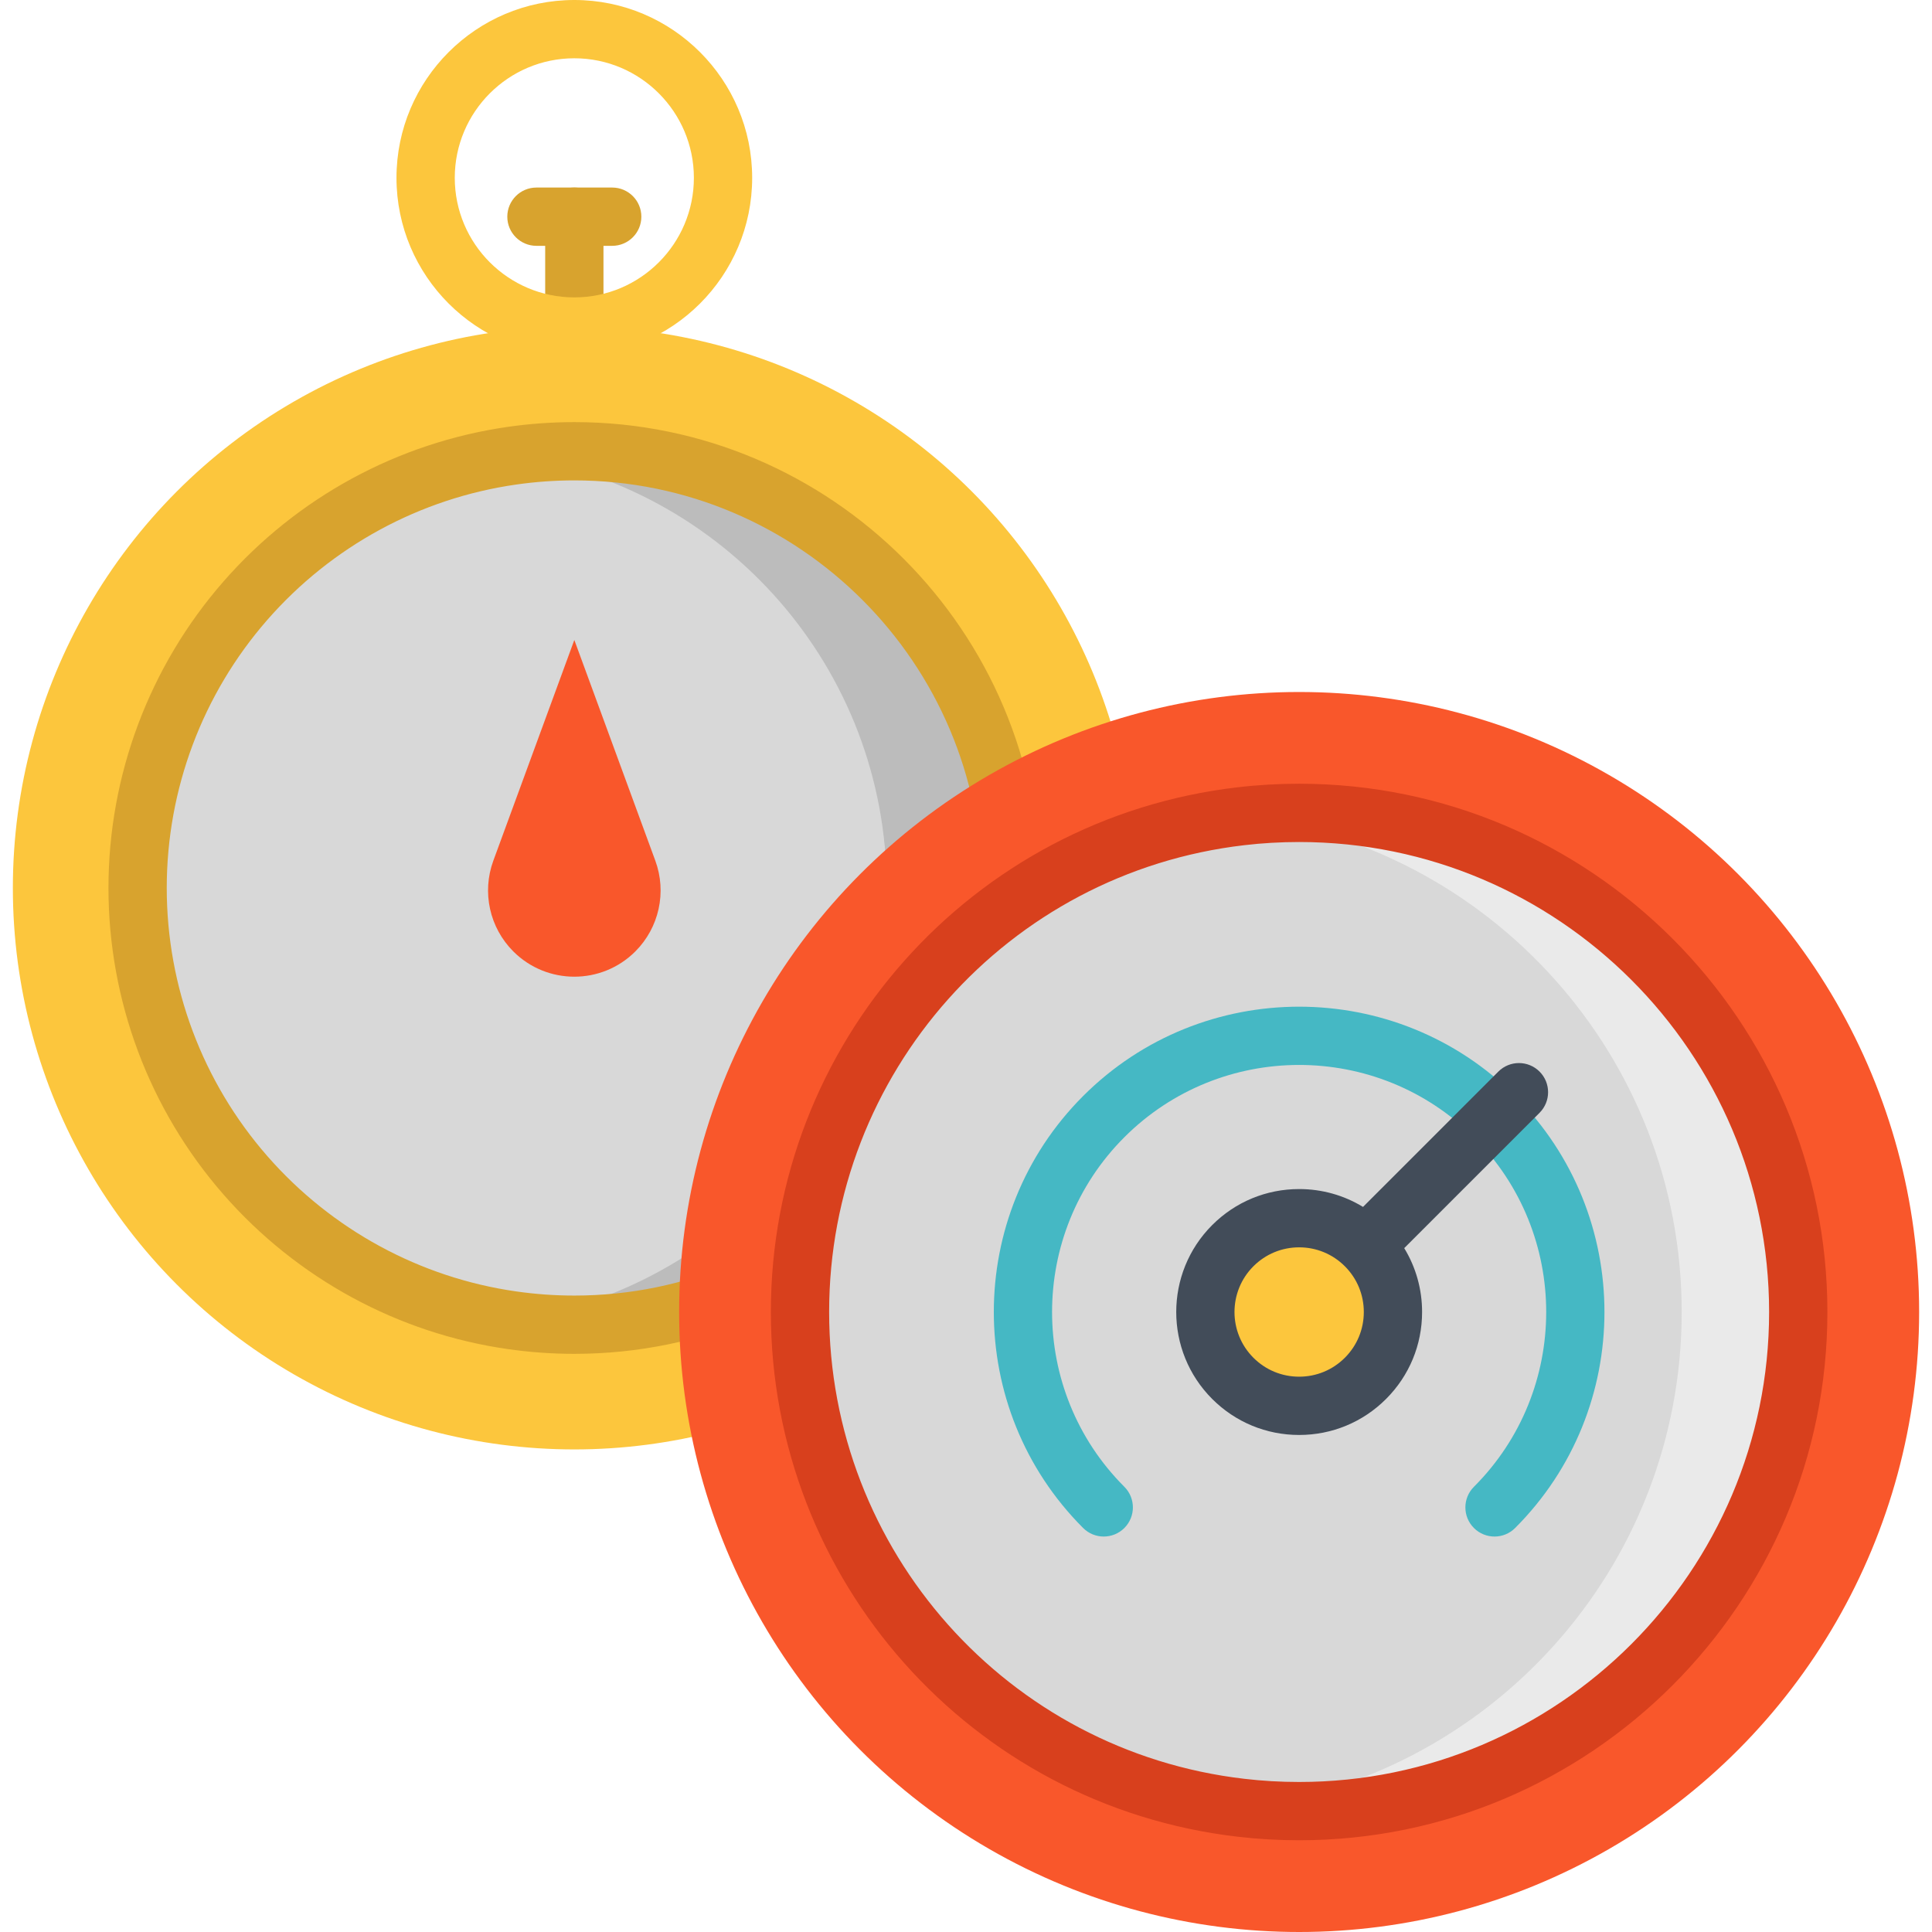
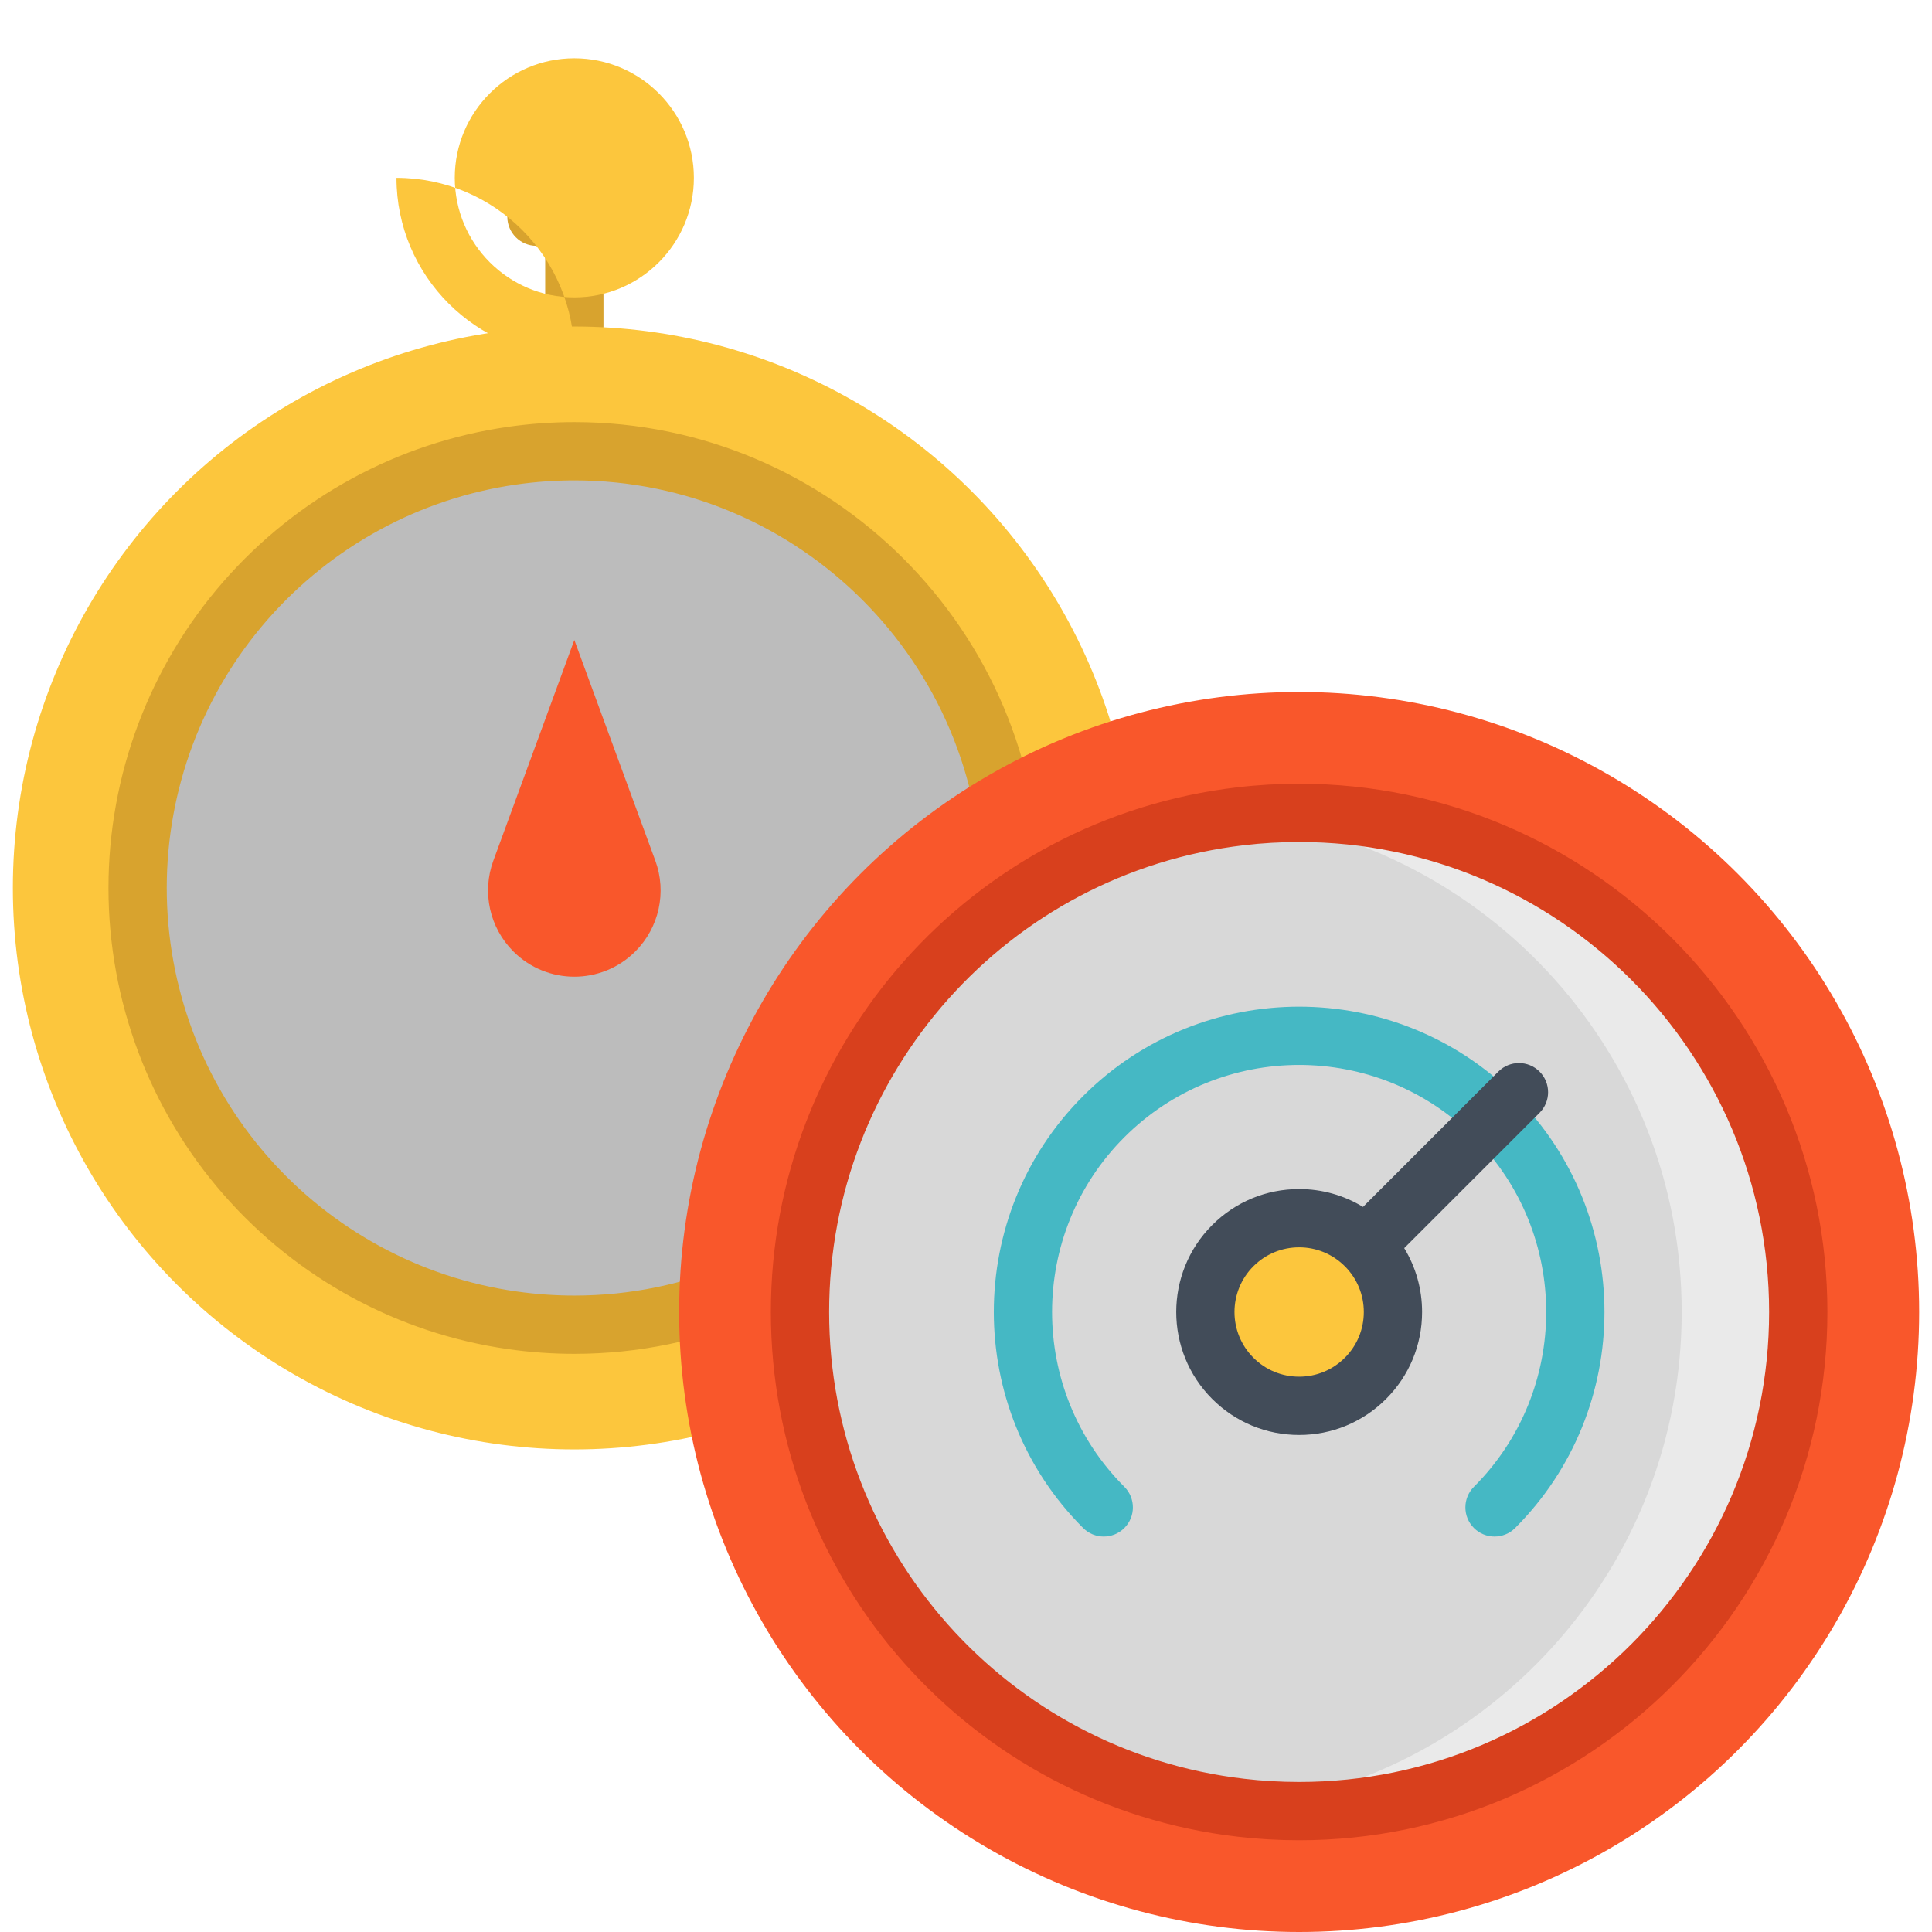
<svg xmlns="http://www.w3.org/2000/svg" version="1.1" id="Capa_1" x="0px" y="0px" viewBox="0 0 511.999 511.999" style="enable-background:new 0 0 511.999 511.999;" xml:space="preserve">
  <g>
    <path style="fill:#D8A32E;" d="M152.202,94.257c-4.266,0-7.723-3.458-7.723-7.723V57.425c0-4.265,3.457-7.723,7.723-7.723   s7.723,3.458,7.723,7.723v29.109C159.925,90.799,156.468,94.257,152.202,94.257z" />
    <path style="fill:#D8A32E;" d="M162.241,65.149h-20.078c-4.266,0-7.723-3.458-7.723-7.723s3.457-7.723,7.723-7.723h20.078   c4.266,0,7.723,3.458,7.723,7.723S166.507,65.149,162.241,65.149z" />
  </g>
  <circle style="fill:#FCC63D;" cx="152.197" cy="235.323" r="148.789" />
  <path style="fill:#BCBCBC;" d="M267.941,235.323c0,63.923-51.814,115.736-115.736,115.736c-5.591,0-11.09-0.402-16.475-1.174  c-56.118-7.99-99.261-56.231-99.261-114.562s43.144-106.572,99.261-114.562c5.385-0.772,10.884-1.174,16.475-1.174  C216.127,119.587,267.941,171.401,267.941,235.323z" />
-   <path style="fill:#D8D8D8;" d="M234.991,235.323c0,58.331-43.144,106.572-99.261,114.562c-56.118-7.99-99.261-56.231-99.261-114.562  s43.144-106.572,99.261-114.562C191.847,128.751,234.991,176.992,234.991,235.323z" />
  <path style="fill:#D8A32E;" d="M152.203,358.782c-5.864,0-11.778-0.421-17.57-1.252c-29.138-4.149-55.915-18.696-75.391-40.963  c-19.666-22.482-30.496-51.335-30.496-81.243s10.831-58.761,30.496-81.244c19.476-22.267,46.253-36.814,75.398-40.965  c5.787-0.83,11.699-1.251,17.564-1.251c68.075,0,123.459,55.383,123.459,123.459S220.28,358.782,152.203,358.782z M152.203,127.31  c-5.133,0-10.308,0.369-15.379,1.096c-25.494,3.63-48.915,16.359-65.958,35.843c-17.202,19.667-26.676,44.909-26.676,71.075  s9.474,51.408,26.676,71.075c17.043,19.485,40.464,32.214,65.951,35.842c5.078,0.729,10.253,1.097,15.386,1.097  c59.559,0,108.014-48.455,108.014-108.014C260.218,175.765,211.762,127.31,152.203,127.31z" />
  <path style="fill:#F9572B;" d="M173.667,228.092l-21.465-58.49l-21.465,58.49c-3.069,8.363-1.002,17.747,5.297,24.045l0,0  c8.929,8.929,23.407,8.929,32.336,0l0,0C174.669,245.838,176.737,236.454,173.667,228.092z" />
-   <path style="fill:#FCC63D;" d="M152.202,94.257c-25.987,0-47.13-21.141-47.13-47.129S126.215,0,152.202,0  c25.986,0,47.129,21.141,47.129,47.129S178.19,94.257,152.202,94.257z M152.202,15.445c-17.471,0-31.684,14.213-31.684,31.683  s14.214,31.683,31.684,31.683s31.683-14.213,31.683-31.683S169.673,15.445,152.202,15.445z" />
+   <path style="fill:#FCC63D;" d="M152.202,94.257c-25.987,0-47.13-21.141-47.13-47.129c25.986,0,47.129,21.141,47.129,47.129S178.19,94.257,152.202,94.257z M152.202,15.445c-17.471,0-31.684,14.213-31.684,31.683  s14.214,31.683,31.684,31.683s31.683-14.213,31.683-31.683S169.673,15.445,152.202,15.445z" />
  <circle style="fill:#F9572B;" cx="344.284" cy="347.693" r="164.306" />
  <path style="fill:#EAEAEA;" d="M476.554,347.693c0,73.056-59.217,132.273-132.273,132.273c-5.221,0-10.379-0.299-15.445-0.896  c-65.766-7.651-116.828-63.542-116.828-131.377c0-67.825,51.062-123.727,116.828-131.377c5.066-0.597,10.225-0.896,15.445-0.896  C417.337,215.42,476.554,274.647,476.554,347.693z" />
  <path style="fill:#D8D8D8;" d="M445.664,347.693c0,67.835-51.052,123.727-116.828,131.377  c-65.766-7.651-116.828-63.542-116.828-131.377c0-67.825,51.062-123.727,116.828-131.377  C394.612,223.966,445.664,279.867,445.664,347.693z" />
  <path style="fill:#D8401D;" d="M344.28,487.688c-5.508,0-11.007-0.319-16.349-0.949c-70.485-8.199-123.646-67.978-123.646-139.046  c0-71.07,53.161-130.848,123.659-139.048c5.33-0.628,10.83-0.947,16.337-0.947c77.194,0,139.996,62.801,139.996,139.996  S421.475,487.688,344.28,487.688z M344.28,223.142c-4.905,0-9.798,0.283-14.541,0.842c-62.72,7.296-110.009,60.478-110.009,123.708  c0,63.229,47.289,116.411,109.997,123.706c4.755,0.56,9.648,0.844,14.554,0.844c68.677,0,124.55-55.873,124.55-124.55  S412.958,223.142,344.28,223.142z" />
  <circle style="fill:#FCC63D;" cx="344.284" cy="347.693" r="24.857" />
  <path style="fill:#45B8C4;" d="M396.064,407.199c-1.976,0-3.953-0.754-5.461-2.262c-3.016-3.016-3.016-7.906,0-10.921  c25.541-25.541,25.541-67.1,0-92.64c-25.541-25.54-67.098-25.541-92.639,0c-25.541,25.541-25.541,67.099,0,92.64  c3.016,3.016,3.016,7.906,0,10.921c-3.018,3.017-7.907,3.016-10.922,0c-31.562-31.563-31.562-82.92,0-114.483  c31.564-31.563,82.919-31.563,114.484,0c31.562,31.563,31.562,82.92,0,114.483C400.017,406.445,398.04,407.199,396.064,407.199z" />
  <path style="fill:#424C59;" d="M407.997,283.983c-3.016-3.016-7.905-3.016-10.922,0l-35.863,35.862  c-5.051-3.083-10.862-4.733-16.929-4.733c-8.703,0-16.886,3.39-23.041,9.544c-12.704,12.704-12.704,33.377,0.001,46.081  c6.154,6.154,14.337,9.544,23.04,9.544c8.704,0,16.887-3.39,23.04-9.544c6.155-6.154,9.545-14.337,9.545-23.04  c0-6.067-1.652-11.878-4.734-16.929l35.863-35.863C411.013,291.889,411.013,286.999,407.997,283.983z M356.404,359.815  C356.403,359.815,356.403,359.815,356.404,359.815c-3.238,3.237-7.541,5.02-12.12,5.02c-4.579,0-8.882-1.782-12.119-5.02  c-6.683-6.683-6.683-17.556-0.001-24.239c3.238-3.237,7.541-5.02,12.12-5.02c4.576,0,8.877,1.781,12.114,5.015  c0.001,0.001,0.003,0.003,0.004,0.005c0.002,0.002,0.004,0.003,0.005,0.005c3.234,3.237,5.016,7.538,5.016,12.114  C361.423,352.274,359.64,356.578,356.404,359.815z" />
  <g>
</g>
  <g>
</g>
  <g>
</g>
  <g>
</g>
  <g>
</g>
  <g>
</g>
  <g>
</g>
  <g>
</g>
  <g>
</g>
  <g>
</g>
  <g>
</g>
  <g>
</g>
  <g>
</g>
  <g>
</g>
  <g>
</g>
</svg>